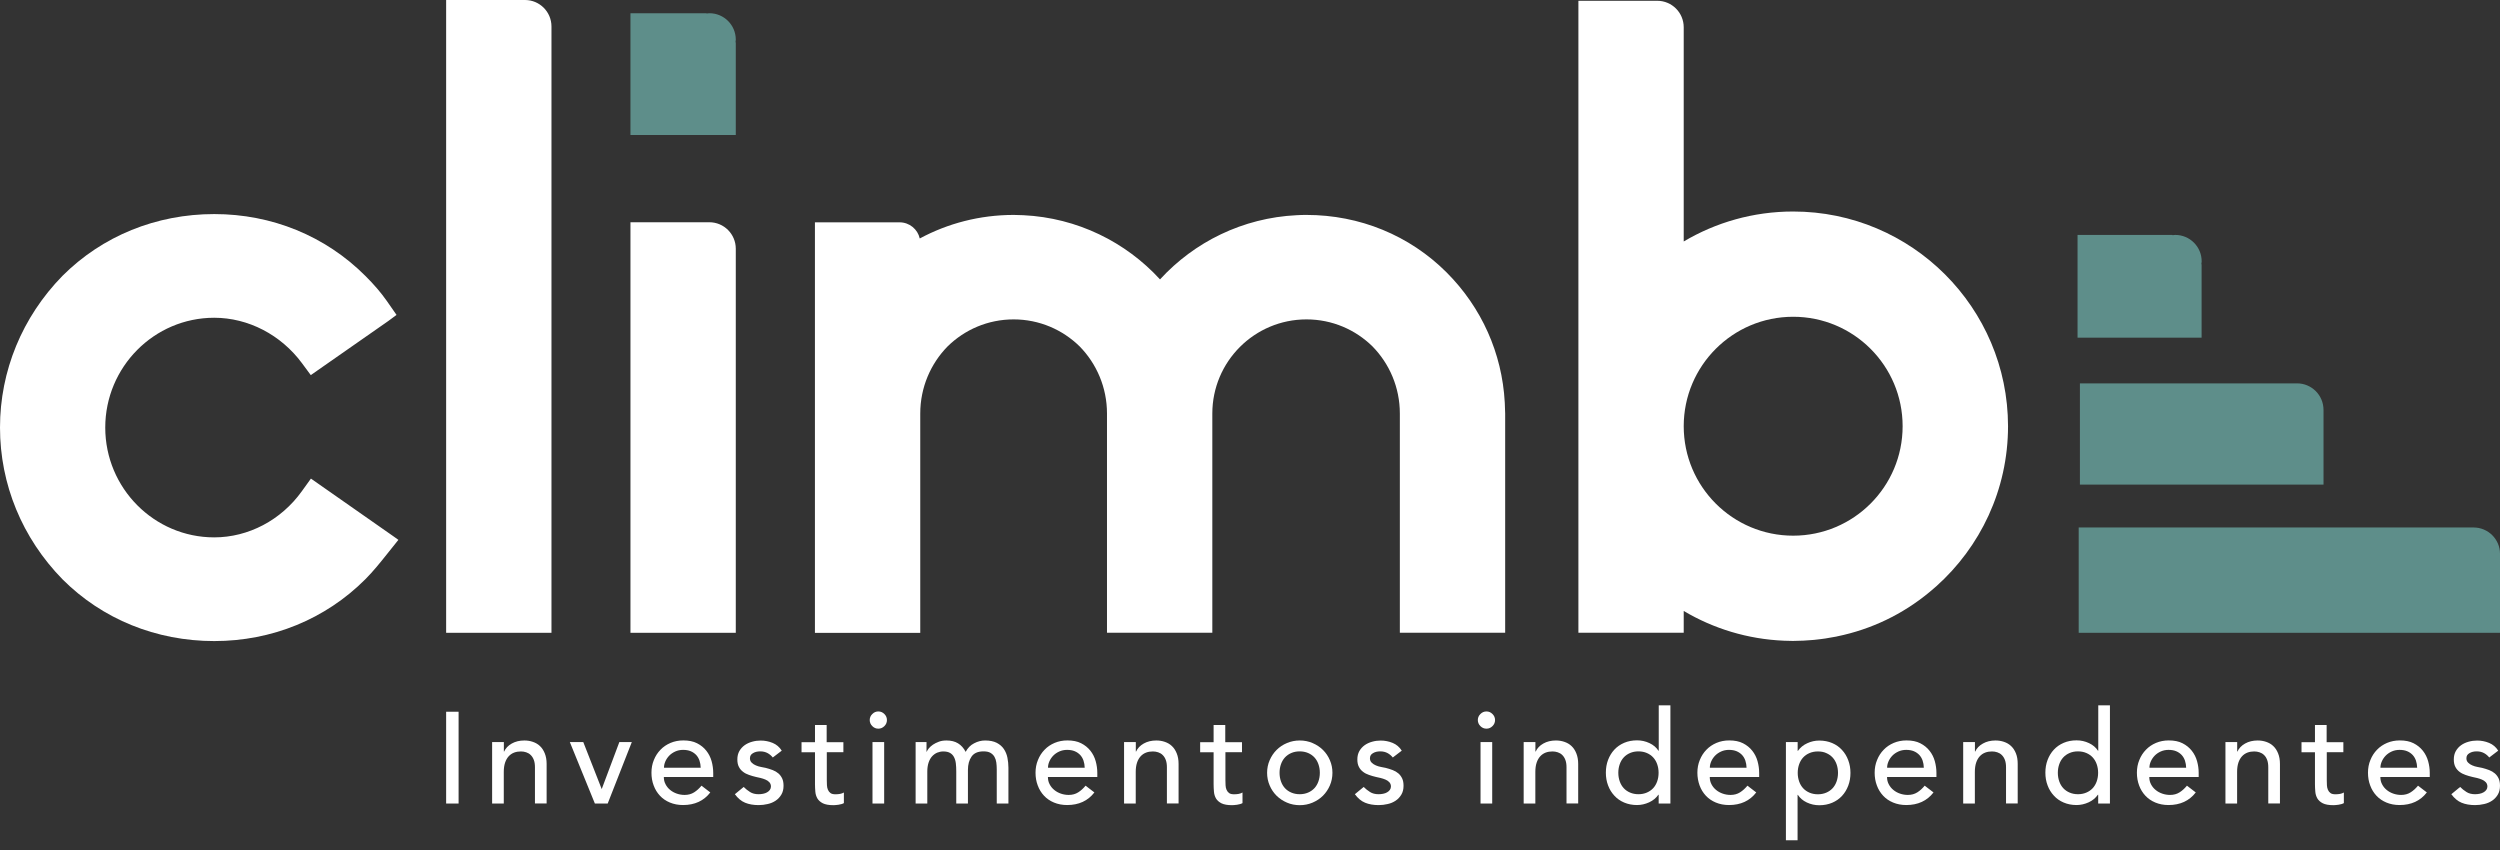
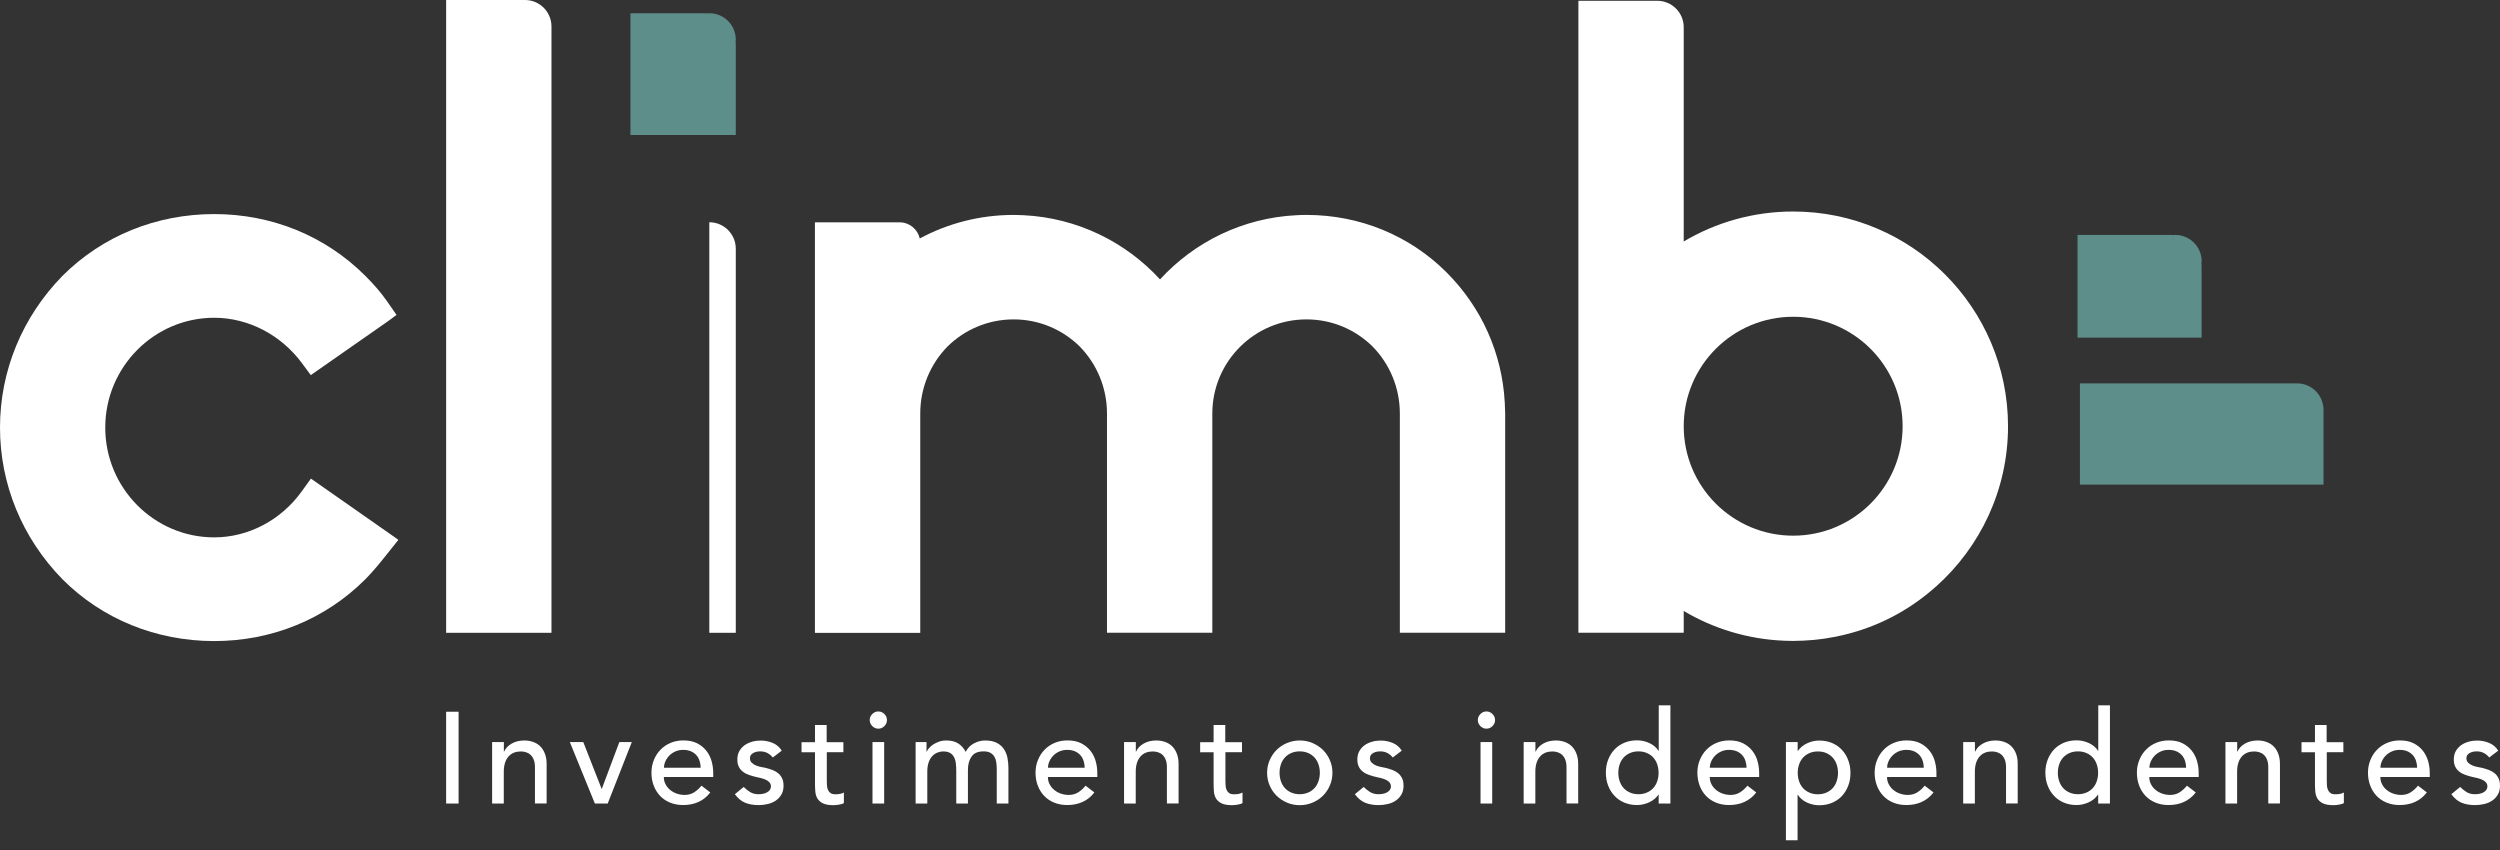
<svg xmlns="http://www.w3.org/2000/svg" width="197" height="67" viewBox="0 0 197 67" fill="none">
  <rect x="0" y="0" width="197" height="67" fill="#333333" stroke="none" />
  <path d="M57.98 3.124C57.98 1.974 57.049 1.043 55.899 1.043C55.821 1.043 55.748 1.06 55.675 1.066V1.043H49.68V10.638H57.98V3.342H57.957C57.969 3.269 57.98 3.197 57.98 3.124Z" fill="#79C6C0" fill-opacity="0.62" />
-   <path d="M194.919 41.566H163.801V49.865H197V43.646C197 42.497 196.069 41.566 194.919 41.566Z" fill="#79C6C0" fill-opacity="0.62" />
  <path d="M181.012 30.21H163.897V38.184H183.093V32.29C183.087 31.141 182.156 30.21 181.012 30.21Z" fill="#79C6C0" fill-opacity="0.62" />
  <path d="M173.491 20.592C173.491 19.443 172.56 18.512 171.41 18.512C171.332 18.512 171.259 18.529 171.186 18.534V18.512H163.711V26.61H173.485V20.817H173.463C173.474 20.738 173.491 20.671 173.491 20.592Z" fill="#79C6C0" fill-opacity="0.62" />
  <path d="M24.501 37.713L23.783 38.711C22.151 40.988 19.572 42.345 16.88 42.345C12.147 42.345 8.294 38.465 8.294 33.692C8.294 28.92 12.147 25.039 16.88 25.039C19.555 25.039 22.14 26.38 23.794 28.617L24.49 29.559L30.602 25.292L31.247 24.815L30.485 23.721C30.025 23.065 29.486 22.432 28.78 21.731C25.645 18.596 21.422 16.869 16.885 16.869C12.309 16.869 8.064 18.596 4.918 21.742C1.75 24.983 0 29.228 0 33.692C0 38.156 1.744 42.401 4.929 45.654C8.064 48.789 12.309 50.516 16.885 50.516C21.422 50.516 25.645 48.789 28.78 45.654C29.413 45.02 29.963 44.331 30.496 43.663L31.393 42.541L31.09 42.323L24.501 37.713Z" fill="white" />
  <path d="M35.156 49.865H43.456V2.086C43.456 0.937 42.525 0 41.37 0H35.156V49.865Z" fill="white" />
  <path d="M141.302 16.667C138.151 16.667 135.207 17.53 132.677 19.028V2.148C132.677 0.998 131.746 0.062 130.591 0.062H124.378V49.86H132.677V48.144C135.01 49.529 137.708 50.37 140.59 50.488C140.814 50.499 141.039 50.505 141.263 50.505C141.269 50.505 141.274 50.505 141.28 50.505C141.285 50.505 141.291 50.505 141.297 50.505C141.499 50.505 141.695 50.499 141.891 50.488C141.964 50.488 142.037 50.488 142.115 50.482C142.334 50.471 142.547 50.454 142.76 50.437C142.828 50.432 142.895 50.426 142.968 50.421C143.131 50.404 143.293 50.381 143.456 50.364C143.579 50.348 143.708 50.337 143.831 50.314C143.927 50.297 144.022 50.28 144.117 50.264C144.314 50.23 144.504 50.196 144.701 50.163C144.723 50.157 144.746 50.151 144.768 50.146C147.454 49.596 149.933 48.407 152.036 46.663C152.204 46.529 152.367 46.383 152.529 46.243C152.541 46.231 152.552 46.22 152.569 46.209C156.04 43.108 158.233 38.599 158.233 33.58C158.221 24.243 150.645 16.667 141.302 16.667ZM141.302 42.211C136.541 42.211 132.677 38.352 132.677 33.586C132.677 28.825 136.536 24.961 141.302 24.961C146.063 24.961 149.927 28.819 149.927 33.586C149.927 38.352 146.063 42.211 141.302 42.211Z" fill="white" />
  <path d="M118.579 31.791C118.579 31.758 118.574 31.73 118.574 31.696C118.361 27.832 116.751 24.232 113.998 21.473C111.07 18.545 107.145 16.936 102.944 16.936H102.939C102.681 16.936 102.429 16.942 102.176 16.958C97.92 17.166 94.106 19.073 91.409 22.017C88.712 19.073 84.898 17.166 80.642 16.958C80.389 16.947 80.132 16.936 79.879 16.936H79.874C77.199 16.936 74.675 17.609 72.477 18.792C72.314 18.063 71.664 17.519 70.884 17.519H64.216V49.871H72.516V32.587C72.516 30.524 73.34 28.656 74.669 27.299C76.01 25.981 77.844 25.168 79.874 25.168C81.898 25.168 83.737 25.981 85.078 27.299C86.407 28.656 87.231 30.524 87.231 32.587V49.86H95.531V32.587C95.531 28.488 98.856 25.168 102.95 25.168C104.98 25.168 106.814 25.981 108.154 27.299C109.483 28.656 110.308 30.524 110.308 32.587V49.86H118.607V32.587C118.602 32.324 118.596 32.055 118.579 31.791Z" fill="white" />
-   <path d="M49.68 49.865H57.98V19.6C57.98 18.45 57.049 17.513 55.894 17.513H49.68V49.865Z" fill="white" />
+   <path d="M49.68 49.865H57.98V19.6C57.98 18.45 57.049 17.513 55.894 17.513V49.865Z" fill="white" />
  <path d="M35.156 56.085H36.137V63.319H35.156V56.085Z" fill="white" />
  <path d="M38.784 58.474H39.704V59.219H39.726C39.844 58.961 40.04 58.754 40.326 58.591C40.612 58.429 40.943 58.35 41.319 58.35C41.549 58.35 41.773 58.384 41.986 58.457C42.199 58.53 42.39 58.636 42.547 58.788C42.71 58.939 42.833 59.13 42.928 59.365C43.024 59.601 43.074 59.876 43.074 60.195V63.313H42.154V60.459C42.154 60.234 42.127 60.044 42.065 59.881C42.003 59.718 41.919 59.59 41.818 59.494C41.717 59.393 41.599 59.326 41.465 59.281C41.33 59.236 41.196 59.214 41.05 59.214C40.859 59.214 40.68 59.242 40.517 59.303C40.354 59.365 40.209 59.461 40.085 59.595C39.962 59.73 39.867 59.898 39.799 60.1C39.732 60.302 39.698 60.548 39.698 60.823V63.319H38.779V58.474H38.784Z" fill="white" />
  <path d="M44.902 58.474H45.962L47.415 62.18L48.805 58.474H49.787L47.886 63.319H46.876L44.902 58.474Z" fill="white" />
  <path d="M52.31 61.233C52.31 61.446 52.355 61.636 52.451 61.81C52.54 61.984 52.664 62.13 52.815 62.253C52.967 62.377 53.141 62.472 53.337 62.539C53.533 62.607 53.74 62.64 53.948 62.64C54.234 62.64 54.481 62.573 54.694 62.438C54.907 62.304 55.098 62.13 55.277 61.911L55.972 62.444C55.462 63.106 54.744 63.437 53.825 63.437C53.443 63.437 53.096 63.369 52.787 63.24C52.479 63.111 52.215 62.932 52.002 62.702C51.789 62.472 51.621 62.203 51.509 61.894C51.391 61.586 51.335 61.249 51.335 60.891C51.335 60.532 51.396 60.195 51.525 59.887C51.649 59.578 51.823 59.309 52.047 59.079C52.266 58.849 52.535 58.67 52.838 58.541C53.146 58.412 53.477 58.345 53.841 58.345C54.273 58.345 54.632 58.417 54.929 58.569C55.227 58.72 55.468 58.917 55.658 59.158C55.849 59.399 55.989 59.674 56.073 59.977C56.157 60.279 56.202 60.588 56.202 60.902V61.227H52.31V61.233ZM55.215 60.498C55.21 60.296 55.176 60.105 55.12 59.937C55.064 59.769 54.974 59.618 54.862 59.494C54.744 59.371 54.604 59.27 54.43 59.197C54.256 59.124 54.054 59.09 53.825 59.09C53.6 59.09 53.393 59.135 53.208 59.219C53.023 59.303 52.86 59.416 52.731 59.55C52.602 59.685 52.501 59.836 52.428 60.005C52.355 60.173 52.322 60.335 52.322 60.498H55.215Z" fill="white" />
  <path d="M60.896 59.691C60.789 59.556 60.655 59.438 60.492 59.348C60.329 59.259 60.139 59.208 59.903 59.208C59.684 59.208 59.494 59.253 59.337 59.348C59.174 59.438 59.096 59.573 59.096 59.752C59.096 59.898 59.141 60.01 59.236 60.1C59.325 60.19 59.438 60.263 59.561 60.313C59.684 60.369 59.819 60.408 59.965 60.436C60.111 60.464 60.228 60.487 60.335 60.509C60.531 60.56 60.716 60.616 60.89 60.683C61.064 60.75 61.215 60.84 61.339 60.947C61.462 61.053 61.563 61.188 61.636 61.345C61.709 61.502 61.743 61.693 61.743 61.917C61.743 62.192 61.687 62.422 61.569 62.618C61.451 62.814 61.305 62.971 61.12 63.094C60.935 63.218 60.727 63.307 60.492 63.358C60.257 63.414 60.021 63.442 59.78 63.442C59.376 63.442 59.023 63.38 58.72 63.257C58.417 63.134 58.148 62.909 57.907 62.584L58.602 62.012C58.754 62.163 58.916 62.292 59.101 62.41C59.286 62.528 59.511 62.584 59.774 62.584C59.892 62.584 60.01 62.573 60.127 62.55C60.245 62.528 60.352 62.489 60.441 62.438C60.531 62.388 60.61 62.321 60.666 62.242C60.722 62.163 60.75 62.074 60.75 61.973C60.75 61.838 60.705 61.726 60.621 61.636C60.537 61.547 60.436 61.479 60.312 61.429C60.195 61.378 60.066 61.339 59.937 61.306C59.802 61.278 59.684 61.249 59.584 61.227C59.387 61.182 59.197 61.126 59.023 61.064C58.843 61.003 58.686 60.924 58.552 60.818C58.417 60.717 58.305 60.588 58.226 60.431C58.142 60.274 58.103 60.077 58.103 59.847C58.103 59.595 58.154 59.376 58.26 59.186C58.367 59.001 58.507 58.844 58.681 58.72C58.855 58.597 59.051 58.507 59.275 58.446C59.494 58.384 59.718 58.356 59.942 58.356C60.268 58.356 60.582 58.417 60.885 58.541C61.182 58.664 61.423 58.866 61.602 59.152L60.896 59.691Z" fill="white" />
  <path d="M66.47 59.275H65.152V61.474C65.152 61.608 65.158 61.743 65.163 61.877C65.169 62.012 65.197 62.13 65.242 62.236C65.287 62.343 65.354 62.427 65.444 62.494C65.534 62.562 65.668 62.59 65.848 62.59C65.954 62.59 66.066 62.578 66.184 62.562C66.302 62.539 66.403 62.506 66.498 62.45V63.285C66.392 63.347 66.246 63.386 66.072 63.414C65.898 63.437 65.764 63.448 65.668 63.448C65.315 63.448 65.04 63.397 64.844 63.302C64.648 63.201 64.507 63.078 64.412 62.921C64.322 62.764 64.266 62.59 64.249 62.393C64.233 62.197 64.221 62.001 64.221 61.805V59.281H63.161V58.485H64.221V57.128H65.141V58.485H66.459V59.275H66.47Z" fill="white" />
  <path d="M68.534 56.741C68.534 56.556 68.601 56.399 68.736 56.264C68.87 56.13 69.027 56.062 69.212 56.062C69.397 56.062 69.554 56.13 69.689 56.264C69.824 56.399 69.891 56.556 69.891 56.741C69.891 56.926 69.824 57.083 69.689 57.217C69.554 57.352 69.397 57.419 69.212 57.419C69.027 57.419 68.87 57.352 68.736 57.217C68.601 57.083 68.534 56.92 68.534 56.741ZM68.752 58.474H69.672V63.319H68.752V58.474Z" fill="white" />
  <path d="M72.151 58.474H73.009V59.231H73.032C73.054 59.163 73.105 59.079 73.189 58.973C73.273 58.872 73.385 58.771 73.514 58.681C73.648 58.591 73.805 58.513 73.985 58.446C74.164 58.378 74.366 58.35 74.585 58.35C74.944 58.35 75.247 58.423 75.493 58.575C75.74 58.726 75.942 58.95 76.094 59.247C76.251 58.95 76.469 58.72 76.755 58.575C77.041 58.423 77.333 58.35 77.624 58.35C78 58.35 78.303 58.412 78.544 58.535C78.78 58.659 78.97 58.821 79.105 59.023C79.24 59.225 79.335 59.455 79.385 59.707C79.436 59.965 79.464 60.229 79.464 60.498V63.319H78.544V60.621C78.544 60.436 78.533 60.263 78.51 60.089C78.488 59.92 78.438 59.769 78.365 59.64C78.292 59.511 78.185 59.404 78.051 59.326C77.916 59.247 77.737 59.208 77.507 59.208C77.064 59.208 76.75 59.343 76.559 59.618C76.368 59.892 76.273 60.24 76.273 60.672V63.319H75.353V60.784C75.353 60.554 75.342 60.341 75.32 60.15C75.297 59.96 75.247 59.797 75.174 59.657C75.101 59.517 75 59.41 74.865 59.332C74.731 59.253 74.551 59.214 74.327 59.214C74.164 59.214 74.007 59.247 73.85 59.309C73.699 59.376 73.564 59.472 73.447 59.601C73.329 59.73 73.239 59.898 73.172 60.094C73.105 60.296 73.071 60.532 73.071 60.806V63.319H72.151V58.474Z" fill="white" />
  <path d="M82.576 61.233C82.576 61.446 82.621 61.636 82.716 61.81C82.806 61.984 82.929 62.13 83.081 62.253C83.232 62.377 83.406 62.472 83.602 62.539C83.799 62.607 84.006 62.64 84.214 62.64C84.5 62.64 84.746 62.573 84.96 62.438C85.173 62.304 85.363 62.13 85.543 61.911L86.238 62.444C85.728 63.106 85.01 63.437 84.09 63.437C83.709 63.437 83.361 63.369 83.053 63.24C82.744 63.111 82.481 62.932 82.268 62.702C82.055 62.472 81.886 62.203 81.774 61.894C81.656 61.586 81.6 61.249 81.6 60.891C81.6 60.532 81.662 60.195 81.791 59.887C81.914 59.578 82.088 59.309 82.313 59.079C82.531 58.849 82.8 58.67 83.103 58.541C83.412 58.412 83.743 58.345 84.107 58.345C84.539 58.345 84.898 58.417 85.195 58.569C85.492 58.72 85.733 58.917 85.924 59.158C86.115 59.399 86.255 59.674 86.339 59.977C86.423 60.279 86.468 60.588 86.468 60.902V61.227H82.576V61.233ZM85.475 60.498C85.47 60.296 85.436 60.105 85.38 59.937C85.324 59.769 85.234 59.618 85.122 59.494C85.004 59.371 84.864 59.27 84.69 59.197C84.516 59.124 84.315 59.09 84.085 59.09C83.86 59.09 83.653 59.135 83.468 59.219C83.283 59.303 83.12 59.416 82.991 59.55C82.862 59.685 82.761 59.836 82.688 60.005C82.615 60.173 82.582 60.335 82.582 60.498H85.475Z" fill="white" />
  <path d="M88.582 58.474H89.502V59.219H89.524C89.642 58.961 89.838 58.754 90.124 58.591C90.41 58.429 90.741 58.35 91.117 58.35C91.347 58.35 91.571 58.384 91.784 58.457C91.997 58.53 92.188 58.636 92.345 58.788C92.507 58.939 92.631 59.13 92.726 59.365C92.822 59.601 92.872 59.876 92.872 60.195V63.313H91.952V60.459C91.952 60.234 91.924 60.044 91.862 59.881C91.801 59.718 91.717 59.59 91.616 59.494C91.515 59.393 91.397 59.326 91.263 59.281C91.128 59.236 90.993 59.214 90.847 59.214C90.657 59.214 90.477 59.242 90.315 59.303C90.152 59.365 90.006 59.461 89.883 59.595C89.76 59.73 89.664 59.898 89.597 60.1C89.53 60.302 89.496 60.548 89.496 60.823V63.319H88.576V58.474H88.582Z" fill="white" />
  <path d="M97.88 59.275H96.563V61.474C96.563 61.608 96.568 61.743 96.574 61.877C96.579 62.012 96.608 62.13 96.652 62.236C96.697 62.343 96.764 62.427 96.854 62.494C96.944 62.562 97.079 62.59 97.258 62.59C97.365 62.59 97.477 62.578 97.594 62.562C97.712 62.539 97.813 62.506 97.909 62.45V63.285C97.802 63.347 97.656 63.386 97.482 63.414C97.308 63.437 97.174 63.448 97.079 63.448C96.725 63.448 96.45 63.397 96.254 63.302C96.058 63.201 95.918 63.078 95.822 62.921C95.733 62.764 95.677 62.59 95.66 62.393C95.643 62.197 95.632 62.001 95.632 61.805V59.281H94.572V58.485H95.632V57.128H96.551V58.485H97.869V59.275H97.88Z" fill="white" />
  <path d="M99.848 60.896C99.848 60.543 99.915 60.212 100.05 59.904C100.184 59.595 100.364 59.326 100.594 59.096C100.824 58.866 101.098 58.681 101.412 58.552C101.726 58.417 102.063 58.35 102.422 58.35C102.781 58.35 103.117 58.417 103.431 58.552C103.745 58.687 104.014 58.866 104.25 59.096C104.48 59.326 104.665 59.595 104.794 59.904C104.929 60.212 104.996 60.543 104.996 60.896C104.996 61.249 104.929 61.58 104.794 61.894C104.659 62.203 104.48 62.472 104.25 62.702C104.02 62.932 103.745 63.111 103.431 63.246C103.117 63.38 102.781 63.448 102.422 63.448C102.063 63.448 101.721 63.38 101.412 63.246C101.098 63.111 100.829 62.932 100.594 62.702C100.364 62.472 100.179 62.203 100.05 61.894C99.915 61.586 99.848 61.249 99.848 60.896ZM100.829 60.896C100.829 61.143 100.868 61.367 100.941 61.575C101.014 61.782 101.121 61.962 101.255 62.108C101.39 62.253 101.558 62.371 101.754 62.455C101.951 62.539 102.175 62.584 102.416 62.584C102.663 62.584 102.882 62.539 103.078 62.455C103.274 62.371 103.442 62.253 103.577 62.108C103.712 61.962 103.818 61.782 103.891 61.575C103.964 61.367 104.003 61.143 104.003 60.896C104.003 60.649 103.964 60.425 103.891 60.218C103.818 60.01 103.712 59.831 103.577 59.685C103.442 59.539 103.274 59.421 103.078 59.337C102.882 59.253 102.657 59.208 102.416 59.208C102.169 59.208 101.951 59.253 101.754 59.337C101.558 59.421 101.39 59.539 101.255 59.685C101.121 59.831 101.014 60.01 100.941 60.218C100.868 60.425 100.829 60.649 100.829 60.896Z" fill="white" />
  <path d="M109.752 59.691C109.645 59.556 109.511 59.438 109.348 59.348C109.186 59.259 108.995 59.208 108.759 59.208C108.541 59.208 108.35 59.253 108.193 59.348C108.03 59.438 107.952 59.573 107.952 59.752C107.952 59.898 107.997 60.01 108.092 60.1C108.182 60.19 108.294 60.263 108.417 60.313C108.541 60.369 108.675 60.408 108.821 60.436C108.967 60.464 109.085 60.487 109.191 60.509C109.387 60.56 109.572 60.616 109.746 60.683C109.92 60.75 110.072 60.84 110.195 60.947C110.318 61.053 110.419 61.188 110.492 61.345C110.565 61.502 110.599 61.693 110.599 61.917C110.599 62.192 110.543 62.422 110.425 62.618C110.307 62.814 110.161 62.971 109.976 63.094C109.791 63.218 109.584 63.307 109.348 63.358C109.113 63.414 108.877 63.442 108.636 63.442C108.232 63.442 107.879 63.38 107.576 63.257C107.273 63.134 107.004 62.909 106.763 62.584L107.458 62.012C107.61 62.163 107.772 62.292 107.957 62.41C108.142 62.528 108.367 62.584 108.63 62.584C108.748 62.584 108.866 62.573 108.984 62.55C109.101 62.528 109.208 62.489 109.298 62.438C109.387 62.388 109.466 62.321 109.522 62.242C109.578 62.163 109.606 62.074 109.606 61.973C109.606 61.838 109.561 61.726 109.477 61.636C109.393 61.547 109.292 61.479 109.169 61.429C109.051 61.378 108.922 61.339 108.793 61.306C108.658 61.278 108.541 61.249 108.44 61.227C108.243 61.182 108.053 61.126 107.879 61.064C107.699 61.003 107.542 60.924 107.408 60.818C107.273 60.717 107.161 60.588 107.083 60.431C106.998 60.274 106.959 60.077 106.959 59.847C106.959 59.595 107.01 59.376 107.116 59.186C107.223 59.001 107.363 58.844 107.537 58.72C107.711 58.597 107.907 58.507 108.131 58.446C108.35 58.384 108.574 58.356 108.799 58.356C109.124 58.356 109.438 58.417 109.741 58.541C110.038 58.664 110.279 58.866 110.459 59.152L109.752 59.691Z" fill="white" />
  <path d="M116.453 56.741C116.453 56.556 116.52 56.399 116.655 56.264C116.79 56.13 116.947 56.062 117.132 56.062C117.317 56.062 117.474 56.13 117.608 56.264C117.743 56.399 117.81 56.556 117.81 56.741C117.81 56.926 117.743 57.083 117.608 57.217C117.474 57.352 117.317 57.419 117.132 57.419C116.947 57.419 116.79 57.352 116.655 57.217C116.52 57.083 116.453 56.92 116.453 56.741ZM116.666 58.474H117.586V63.319H116.666V58.474Z" fill="white" />
  <path d="M120.071 58.474H120.99V59.219H121.013C121.131 58.961 121.327 58.754 121.613 58.591C121.899 58.429 122.23 58.35 122.605 58.35C122.835 58.35 123.06 58.384 123.273 58.457C123.486 58.53 123.677 58.636 123.834 58.788C123.996 58.939 124.12 59.13 124.215 59.365C124.31 59.601 124.361 59.876 124.361 60.195V63.313H123.441V60.459C123.441 60.234 123.413 60.044 123.351 59.881C123.29 59.718 123.205 59.59 123.105 59.494C123.004 59.393 122.886 59.326 122.751 59.281C122.617 59.236 122.482 59.214 122.336 59.214C122.146 59.214 121.966 59.242 121.803 59.303C121.641 59.365 121.495 59.461 121.372 59.595C121.248 59.73 121.153 59.898 121.086 60.1C121.018 60.302 120.985 60.548 120.985 60.823V63.319H120.065V58.474H120.071Z" fill="white" />
  <path d="M131.623 63.319H130.703V62.623H130.681C130.501 62.881 130.26 63.083 129.952 63.223C129.643 63.364 129.324 63.437 128.998 63.437C128.623 63.437 128.286 63.369 127.983 63.24C127.68 63.111 127.422 62.932 127.209 62.696C126.996 62.466 126.828 62.197 126.716 61.889C126.598 61.58 126.542 61.249 126.542 60.885C126.542 60.526 126.598 60.19 126.716 59.881C126.834 59.573 126.996 59.303 127.209 59.074C127.422 58.844 127.68 58.664 127.983 58.535C128.286 58.406 128.623 58.339 128.998 58.339C129.346 58.339 129.671 58.412 129.98 58.558C130.288 58.703 130.524 58.905 130.686 59.158H130.709V55.58H131.628V63.319H131.623ZM129.11 62.584C129.357 62.584 129.576 62.539 129.772 62.455C129.968 62.371 130.137 62.253 130.271 62.108C130.406 61.962 130.512 61.782 130.585 61.575C130.658 61.367 130.697 61.143 130.697 60.896C130.697 60.649 130.658 60.425 130.585 60.218C130.512 60.01 130.406 59.831 130.271 59.685C130.137 59.539 129.968 59.421 129.772 59.337C129.576 59.253 129.352 59.208 129.11 59.208C128.864 59.208 128.645 59.253 128.449 59.337C128.252 59.421 128.084 59.539 127.95 59.685C127.815 59.831 127.708 60.01 127.636 60.218C127.563 60.425 127.523 60.649 127.523 60.896C127.523 61.143 127.563 61.367 127.636 61.575C127.708 61.782 127.815 61.962 127.95 62.108C128.084 62.253 128.252 62.371 128.449 62.455C128.645 62.539 128.864 62.584 129.11 62.584Z" fill="white" />
  <path d="M134.73 61.233C134.73 61.446 134.775 61.636 134.87 61.81C134.96 61.984 135.083 62.13 135.235 62.253C135.386 62.377 135.56 62.472 135.756 62.539C135.952 62.607 136.16 62.64 136.367 62.64C136.653 62.64 136.9 62.573 137.113 62.438C137.326 62.304 137.517 62.13 137.697 61.911L138.392 62.444C137.882 63.106 137.164 63.437 136.244 63.437C135.863 63.437 135.515 63.369 135.207 63.24C134.898 63.111 134.635 62.932 134.421 62.702C134.208 62.472 134.04 62.203 133.928 61.894C133.816 61.586 133.754 61.249 133.754 60.891C133.754 60.532 133.816 60.195 133.945 59.887C134.068 59.578 134.242 59.309 134.466 59.079C134.685 58.849 134.954 58.67 135.257 58.541C135.566 58.412 135.896 58.345 136.261 58.345C136.693 58.345 137.052 58.417 137.349 58.569C137.646 58.72 137.887 58.917 138.078 59.158C138.269 59.399 138.409 59.674 138.493 59.977C138.577 60.279 138.622 60.588 138.622 60.902V61.227H134.73V61.233ZM137.629 60.498C137.624 60.296 137.59 60.105 137.534 59.937C137.478 59.769 137.388 59.618 137.276 59.494C137.158 59.371 137.018 59.27 136.844 59.197C136.67 59.124 136.468 59.09 136.238 59.09C136.014 59.09 135.807 59.135 135.622 59.219C135.437 59.303 135.274 59.416 135.145 59.55C135.016 59.685 134.915 59.836 134.842 60.005C134.769 60.173 134.736 60.335 134.736 60.498H137.629Z" fill="white" />
  <path d="M140.735 58.474H141.655V59.169H141.677C141.857 58.911 142.098 58.709 142.407 58.569C142.715 58.423 143.035 58.356 143.36 58.356C143.736 58.356 144.072 58.423 144.375 58.552C144.678 58.681 144.936 58.861 145.149 59.096C145.362 59.326 145.53 59.601 145.642 59.909C145.76 60.218 145.816 60.548 145.816 60.907C145.816 61.266 145.76 61.603 145.642 61.911C145.524 62.22 145.362 62.489 145.149 62.719C144.936 62.949 144.678 63.128 144.375 63.257C144.072 63.386 143.736 63.453 143.36 63.453C143.012 63.453 142.687 63.38 142.378 63.235C142.07 63.089 141.834 62.887 141.672 62.635H141.649V66.212H140.73V58.474H140.735ZM143.248 59.214C143.001 59.214 142.782 59.259 142.586 59.343C142.39 59.427 142.221 59.545 142.087 59.691C141.952 59.836 141.846 60.016 141.773 60.223C141.7 60.431 141.661 60.655 141.661 60.902C141.661 61.148 141.7 61.373 141.773 61.58C141.846 61.788 141.952 61.967 142.087 62.113C142.221 62.259 142.39 62.377 142.586 62.461C142.782 62.545 143.007 62.59 143.248 62.59C143.489 62.59 143.713 62.545 143.909 62.461C144.106 62.377 144.274 62.259 144.409 62.113C144.543 61.967 144.65 61.788 144.723 61.58C144.795 61.373 144.835 61.148 144.835 60.902C144.835 60.655 144.795 60.431 144.723 60.223C144.65 60.016 144.543 59.836 144.409 59.691C144.274 59.545 144.106 59.427 143.909 59.343C143.719 59.253 143.494 59.214 143.248 59.214Z" fill="white" />
  <path d="M148.699 61.233C148.699 61.446 148.744 61.636 148.839 61.81C148.929 61.984 149.052 62.13 149.204 62.253C149.355 62.377 149.529 62.472 149.725 62.539C149.922 62.607 150.129 62.64 150.337 62.64C150.623 62.64 150.869 62.573 151.083 62.438C151.296 62.304 151.486 62.13 151.666 61.911L152.361 62.444C151.851 63.106 151.133 63.437 150.213 63.437C149.832 63.437 149.484 63.369 149.176 63.24C148.867 63.111 148.604 62.932 148.391 62.702C148.178 62.472 148.009 62.203 147.897 61.894C147.779 61.586 147.723 61.249 147.723 60.891C147.723 60.532 147.785 60.195 147.914 59.887C148.037 59.578 148.211 59.309 148.436 59.079C148.654 58.849 148.923 58.67 149.226 58.541C149.535 58.412 149.866 58.345 150.23 58.345C150.662 58.345 151.021 58.417 151.318 58.569C151.615 58.72 151.856 58.917 152.047 59.158C152.238 59.399 152.378 59.674 152.462 59.977C152.546 60.279 152.591 60.588 152.591 60.902V61.227H148.699V61.233ZM151.598 60.498C151.593 60.296 151.559 60.105 151.503 59.937C151.447 59.769 151.357 59.618 151.245 59.494C151.127 59.371 150.987 59.27 150.813 59.197C150.639 59.124 150.438 59.09 150.208 59.09C149.983 59.09 149.776 59.135 149.591 59.219C149.406 59.303 149.243 59.416 149.114 59.55C148.985 59.685 148.884 59.836 148.811 60.005C148.738 60.173 148.705 60.335 148.705 60.498H151.598Z" fill="white" />
  <path d="M154.705 58.474H155.625V59.219H155.647C155.765 58.961 155.961 58.754 156.253 58.591C156.539 58.429 156.87 58.35 157.245 58.35C157.475 58.35 157.7 58.384 157.913 58.457C158.126 58.53 158.316 58.636 158.473 58.788C158.636 58.939 158.759 59.13 158.855 59.365C158.95 59.601 158.995 59.876 158.995 60.195V63.313H158.075V60.459C158.075 60.234 158.047 60.044 157.986 59.881C157.924 59.718 157.84 59.59 157.739 59.494C157.638 59.393 157.52 59.326 157.386 59.281C157.251 59.236 157.116 59.214 156.971 59.214C156.78 59.214 156.6 59.242 156.438 59.303C156.275 59.365 156.129 59.461 156.006 59.595C155.883 59.73 155.787 59.898 155.72 60.1C155.653 60.302 155.619 60.548 155.619 60.823V63.319H154.699V58.474H154.705Z" fill="white" />
  <path d="M166.257 63.319H165.337V62.623H165.315C165.135 62.881 164.894 63.083 164.586 63.223C164.277 63.364 163.958 63.437 163.633 63.437C163.257 63.437 162.92 63.369 162.618 63.24C162.315 63.111 162.057 62.932 161.844 62.696C161.631 62.466 161.462 62.197 161.35 61.889C161.232 61.58 161.176 61.249 161.176 60.885C161.176 60.526 161.232 60.19 161.35 59.881C161.468 59.573 161.631 59.303 161.844 59.074C162.057 58.844 162.315 58.664 162.618 58.535C162.92 58.406 163.257 58.339 163.633 58.339C163.98 58.339 164.305 58.412 164.614 58.558C164.922 58.703 165.158 58.905 165.321 59.158H165.343V55.58H166.263V63.319H166.257ZM163.745 62.584C163.991 62.584 164.21 62.539 164.406 62.455C164.603 62.371 164.771 62.253 164.906 62.108C165.04 61.962 165.147 61.782 165.22 61.575C165.292 61.367 165.332 61.143 165.332 60.896C165.332 60.649 165.292 60.425 165.22 60.218C165.147 60.01 165.04 59.831 164.906 59.685C164.771 59.539 164.603 59.421 164.406 59.337C164.21 59.253 163.986 59.208 163.745 59.208C163.498 59.208 163.279 59.253 163.083 59.337C162.887 59.421 162.718 59.539 162.584 59.685C162.449 59.831 162.343 60.01 162.27 60.218C162.197 60.425 162.158 60.649 162.158 60.896C162.158 61.143 162.197 61.367 162.27 61.575C162.343 61.782 162.449 61.962 162.584 62.108C162.718 62.253 162.887 62.371 163.083 62.455C163.279 62.539 163.498 62.584 163.745 62.584Z" fill="white" />
  <path d="M169.364 61.233C169.364 61.446 169.409 61.636 169.504 61.81C169.594 61.984 169.718 62.13 169.869 62.253C170.02 62.377 170.194 62.472 170.39 62.539C170.587 62.607 170.794 62.64 171.002 62.64C171.288 62.64 171.534 62.573 171.748 62.438C171.961 62.304 172.151 62.13 172.331 61.911L173.026 62.444C172.516 63.106 171.798 63.437 170.878 63.437C170.497 63.437 170.149 63.369 169.841 63.24C169.532 63.111 169.269 62.932 169.056 62.702C168.843 62.472 168.674 62.203 168.562 61.894C168.445 61.586 168.388 61.249 168.388 60.891C168.388 60.532 168.45 60.195 168.579 59.887C168.702 59.578 168.876 59.309 169.101 59.079C169.319 58.849 169.589 58.67 169.891 58.541C170.2 58.412 170.531 58.345 170.895 58.345C171.327 58.345 171.686 58.417 171.983 58.569C172.28 58.72 172.521 58.917 172.712 59.158C172.903 59.399 173.043 59.674 173.127 59.977C173.211 60.279 173.256 60.588 173.256 60.902V61.227H169.364V61.233ZM172.269 60.498C172.264 60.296 172.23 60.105 172.174 59.937C172.118 59.769 172.028 59.618 171.916 59.494C171.798 59.371 171.658 59.27 171.484 59.197C171.31 59.124 171.108 59.09 170.878 59.09C170.654 59.09 170.447 59.135 170.261 59.219C170.076 59.303 169.914 59.416 169.785 59.55C169.656 59.685 169.555 59.836 169.482 60.005C169.409 60.173 169.375 60.335 169.375 60.498H172.269Z" fill="white" />
  <path d="M175.37 58.474H176.29V59.219H176.312C176.43 58.961 176.626 58.754 176.912 58.591C177.198 58.429 177.529 58.35 177.905 58.35C178.135 58.35 178.359 58.384 178.572 58.457C178.785 58.53 178.976 58.636 179.133 58.788C179.296 58.939 179.419 59.13 179.514 59.365C179.61 59.601 179.66 59.876 179.66 60.195V63.313H178.74V60.459C178.74 60.234 178.712 60.044 178.651 59.881C178.589 59.718 178.511 59.59 178.404 59.494C178.303 59.393 178.185 59.326 178.051 59.281C177.916 59.236 177.781 59.214 177.636 59.214C177.445 59.214 177.266 59.242 177.103 59.303C176.94 59.365 176.795 59.461 176.671 59.595C176.548 59.73 176.452 59.898 176.385 60.1C176.318 60.302 176.284 60.548 176.284 60.823V63.319H175.365V58.474H175.37Z" fill="white" />
  <path d="M184.668 59.275H183.35V61.474C183.35 61.608 183.356 61.743 183.361 61.877C183.367 62.012 183.395 62.13 183.44 62.236C183.485 62.343 183.552 62.427 183.642 62.494C183.732 62.562 183.866 62.59 184.046 62.59C184.152 62.59 184.264 62.578 184.382 62.562C184.5 62.539 184.601 62.506 184.696 62.45V63.285C184.59 63.347 184.444 63.386 184.27 63.414C184.096 63.437 183.961 63.448 183.866 63.448C183.513 63.448 183.238 63.397 183.042 63.302C182.845 63.201 182.705 63.078 182.61 62.921C182.52 62.764 182.464 62.59 182.447 62.393C182.43 62.197 182.419 62.001 182.419 61.805V59.281H181.359V58.485H182.419V57.128H183.339V58.485H184.657V59.275H184.668Z" fill="white" />
  <path d="M187.573 61.233C187.573 61.446 187.618 61.636 187.713 61.81C187.803 61.984 187.926 62.13 188.077 62.253C188.229 62.377 188.403 62.472 188.599 62.539C188.795 62.607 189.003 62.64 189.21 62.64C189.496 62.64 189.743 62.573 189.956 62.438C190.169 62.304 190.36 62.13 190.539 61.911L191.235 62.444C190.724 63.106 190.007 63.437 189.087 63.437C188.705 63.437 188.358 63.369 188.049 63.24C187.741 63.111 187.477 62.932 187.264 62.702C187.051 62.472 186.883 62.203 186.771 61.894C186.653 61.586 186.597 61.249 186.597 60.891C186.597 60.532 186.659 60.195 186.788 59.887C186.911 59.578 187.085 59.309 187.309 59.079C187.528 58.849 187.797 58.67 188.1 58.541C188.408 58.412 188.739 58.345 189.104 58.345C189.535 58.345 189.894 58.417 190.192 58.569C190.489 58.72 190.73 58.917 190.921 59.158C191.111 59.399 191.251 59.674 191.336 59.977C191.42 60.279 191.465 60.588 191.465 60.902V61.227H187.573V61.233ZM190.472 60.498C190.466 60.296 190.433 60.105 190.377 59.937C190.321 59.769 190.231 59.618 190.119 59.494C190.001 59.371 189.861 59.27 189.687 59.197C189.513 59.124 189.311 59.09 189.081 59.09C188.857 59.09 188.649 59.135 188.464 59.219C188.279 59.303 188.117 59.416 187.988 59.55C187.859 59.685 187.758 59.836 187.685 60.005C187.612 60.173 187.578 60.335 187.578 60.498H190.472Z" fill="white" />
  <path d="M196.153 59.691C196.046 59.556 195.912 59.438 195.749 59.348C195.586 59.259 195.396 59.208 195.16 59.208C194.941 59.208 194.751 59.253 194.594 59.348C194.431 59.438 194.353 59.573 194.353 59.752C194.353 59.898 194.397 60.01 194.493 60.1C194.582 60.19 194.695 60.263 194.818 60.313C194.941 60.369 195.076 60.408 195.222 60.436C195.368 60.464 195.485 60.487 195.592 60.509C195.788 60.56 195.973 60.616 196.147 60.683C196.321 60.75 196.472 60.84 196.596 60.947C196.719 61.053 196.82 61.188 196.893 61.345C196.966 61.502 196.999 61.693 196.999 61.917C196.999 62.192 196.943 62.422 196.826 62.618C196.708 62.814 196.562 62.971 196.377 63.094C196.192 63.218 195.984 63.307 195.749 63.358C195.513 63.414 195.278 63.442 195.037 63.442C194.633 63.442 194.28 63.38 193.977 63.257C193.674 63.134 193.405 62.909 193.164 62.584L193.859 62.012C194.01 62.163 194.173 62.292 194.358 62.41C194.543 62.528 194.768 62.584 195.031 62.584C195.149 62.584 195.267 62.573 195.384 62.55C195.502 62.528 195.609 62.489 195.698 62.438C195.788 62.388 195.867 62.321 195.923 62.242C195.979 62.163 196.007 62.074 196.007 61.973C196.007 61.838 195.962 61.726 195.878 61.636C195.794 61.547 195.693 61.479 195.569 61.429C195.452 61.378 195.323 61.339 195.194 61.306C195.059 61.278 194.941 61.249 194.84 61.227C194.644 61.182 194.453 61.126 194.28 61.064C194.106 61.003 193.943 60.924 193.809 60.818C193.674 60.717 193.562 60.588 193.483 60.431C193.399 60.274 193.36 60.077 193.36 59.847C193.36 59.595 193.41 59.376 193.517 59.186C193.623 59.001 193.764 58.844 193.938 58.72C194.111 58.597 194.308 58.507 194.532 58.446C194.751 58.384 194.975 58.356 195.199 58.356C195.525 58.356 195.839 58.417 196.141 58.541C196.439 58.664 196.68 58.866 196.859 59.152L196.153 59.691Z" fill="white" />
</svg>